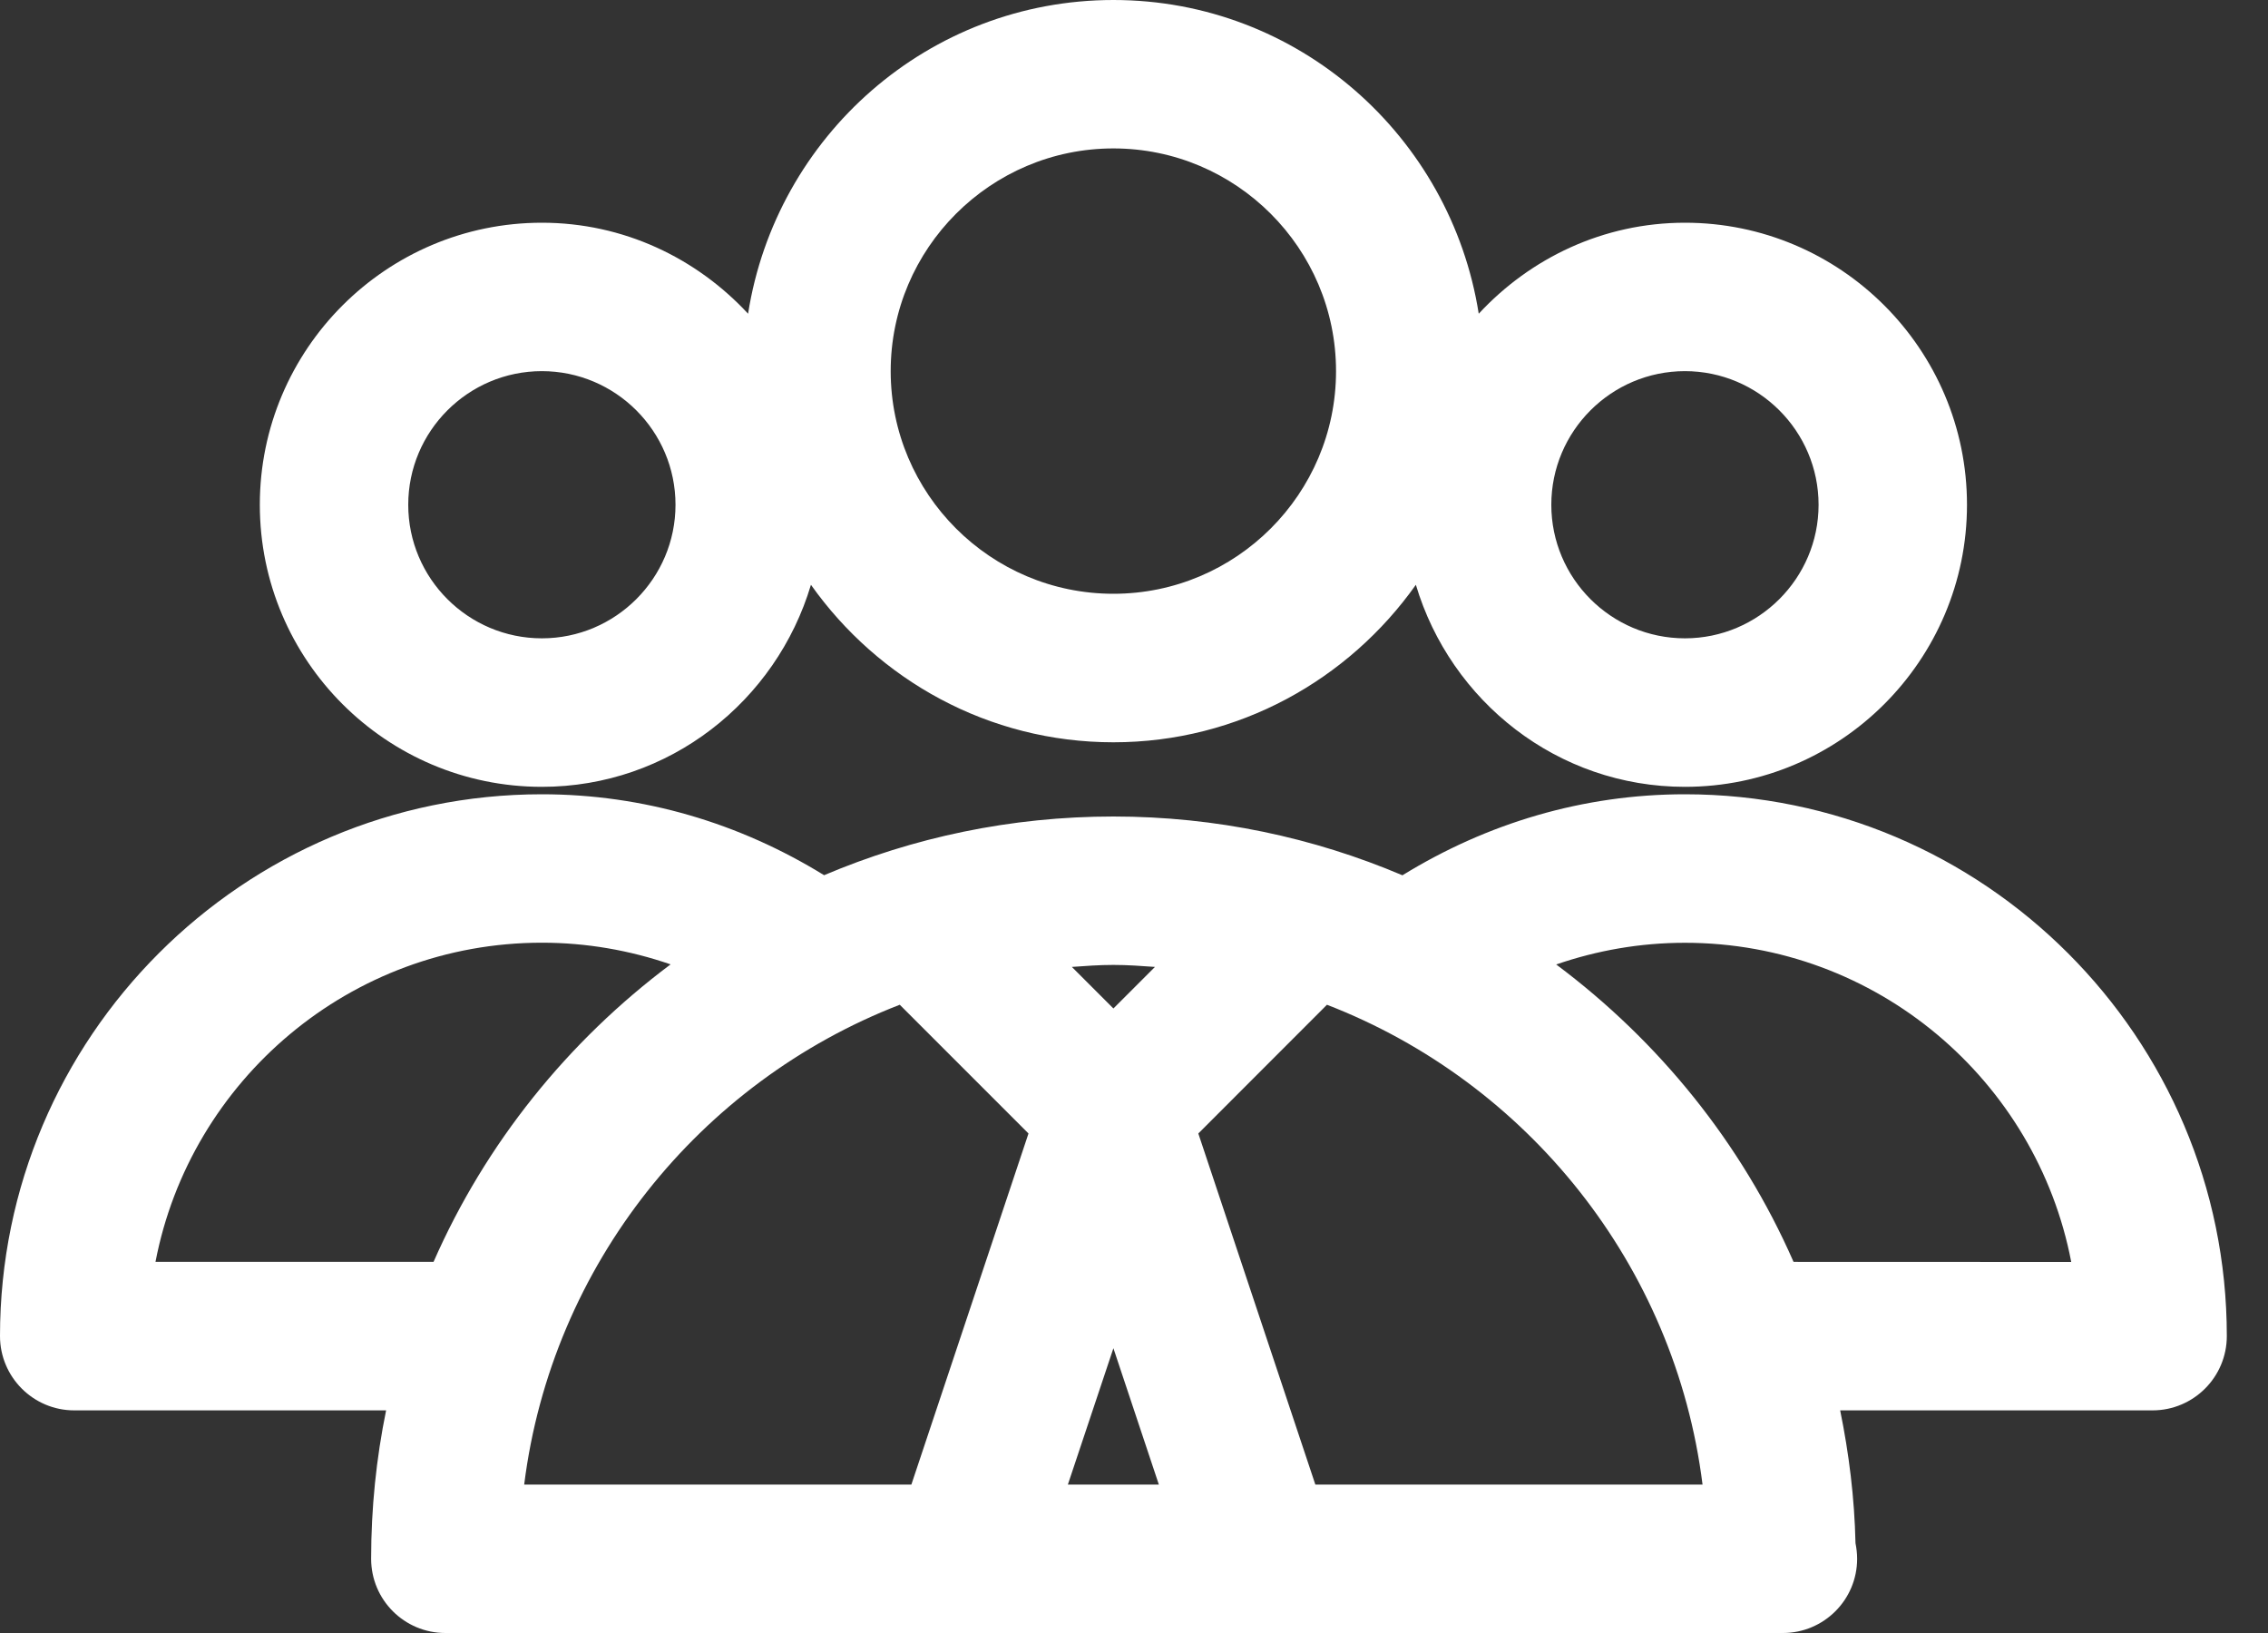
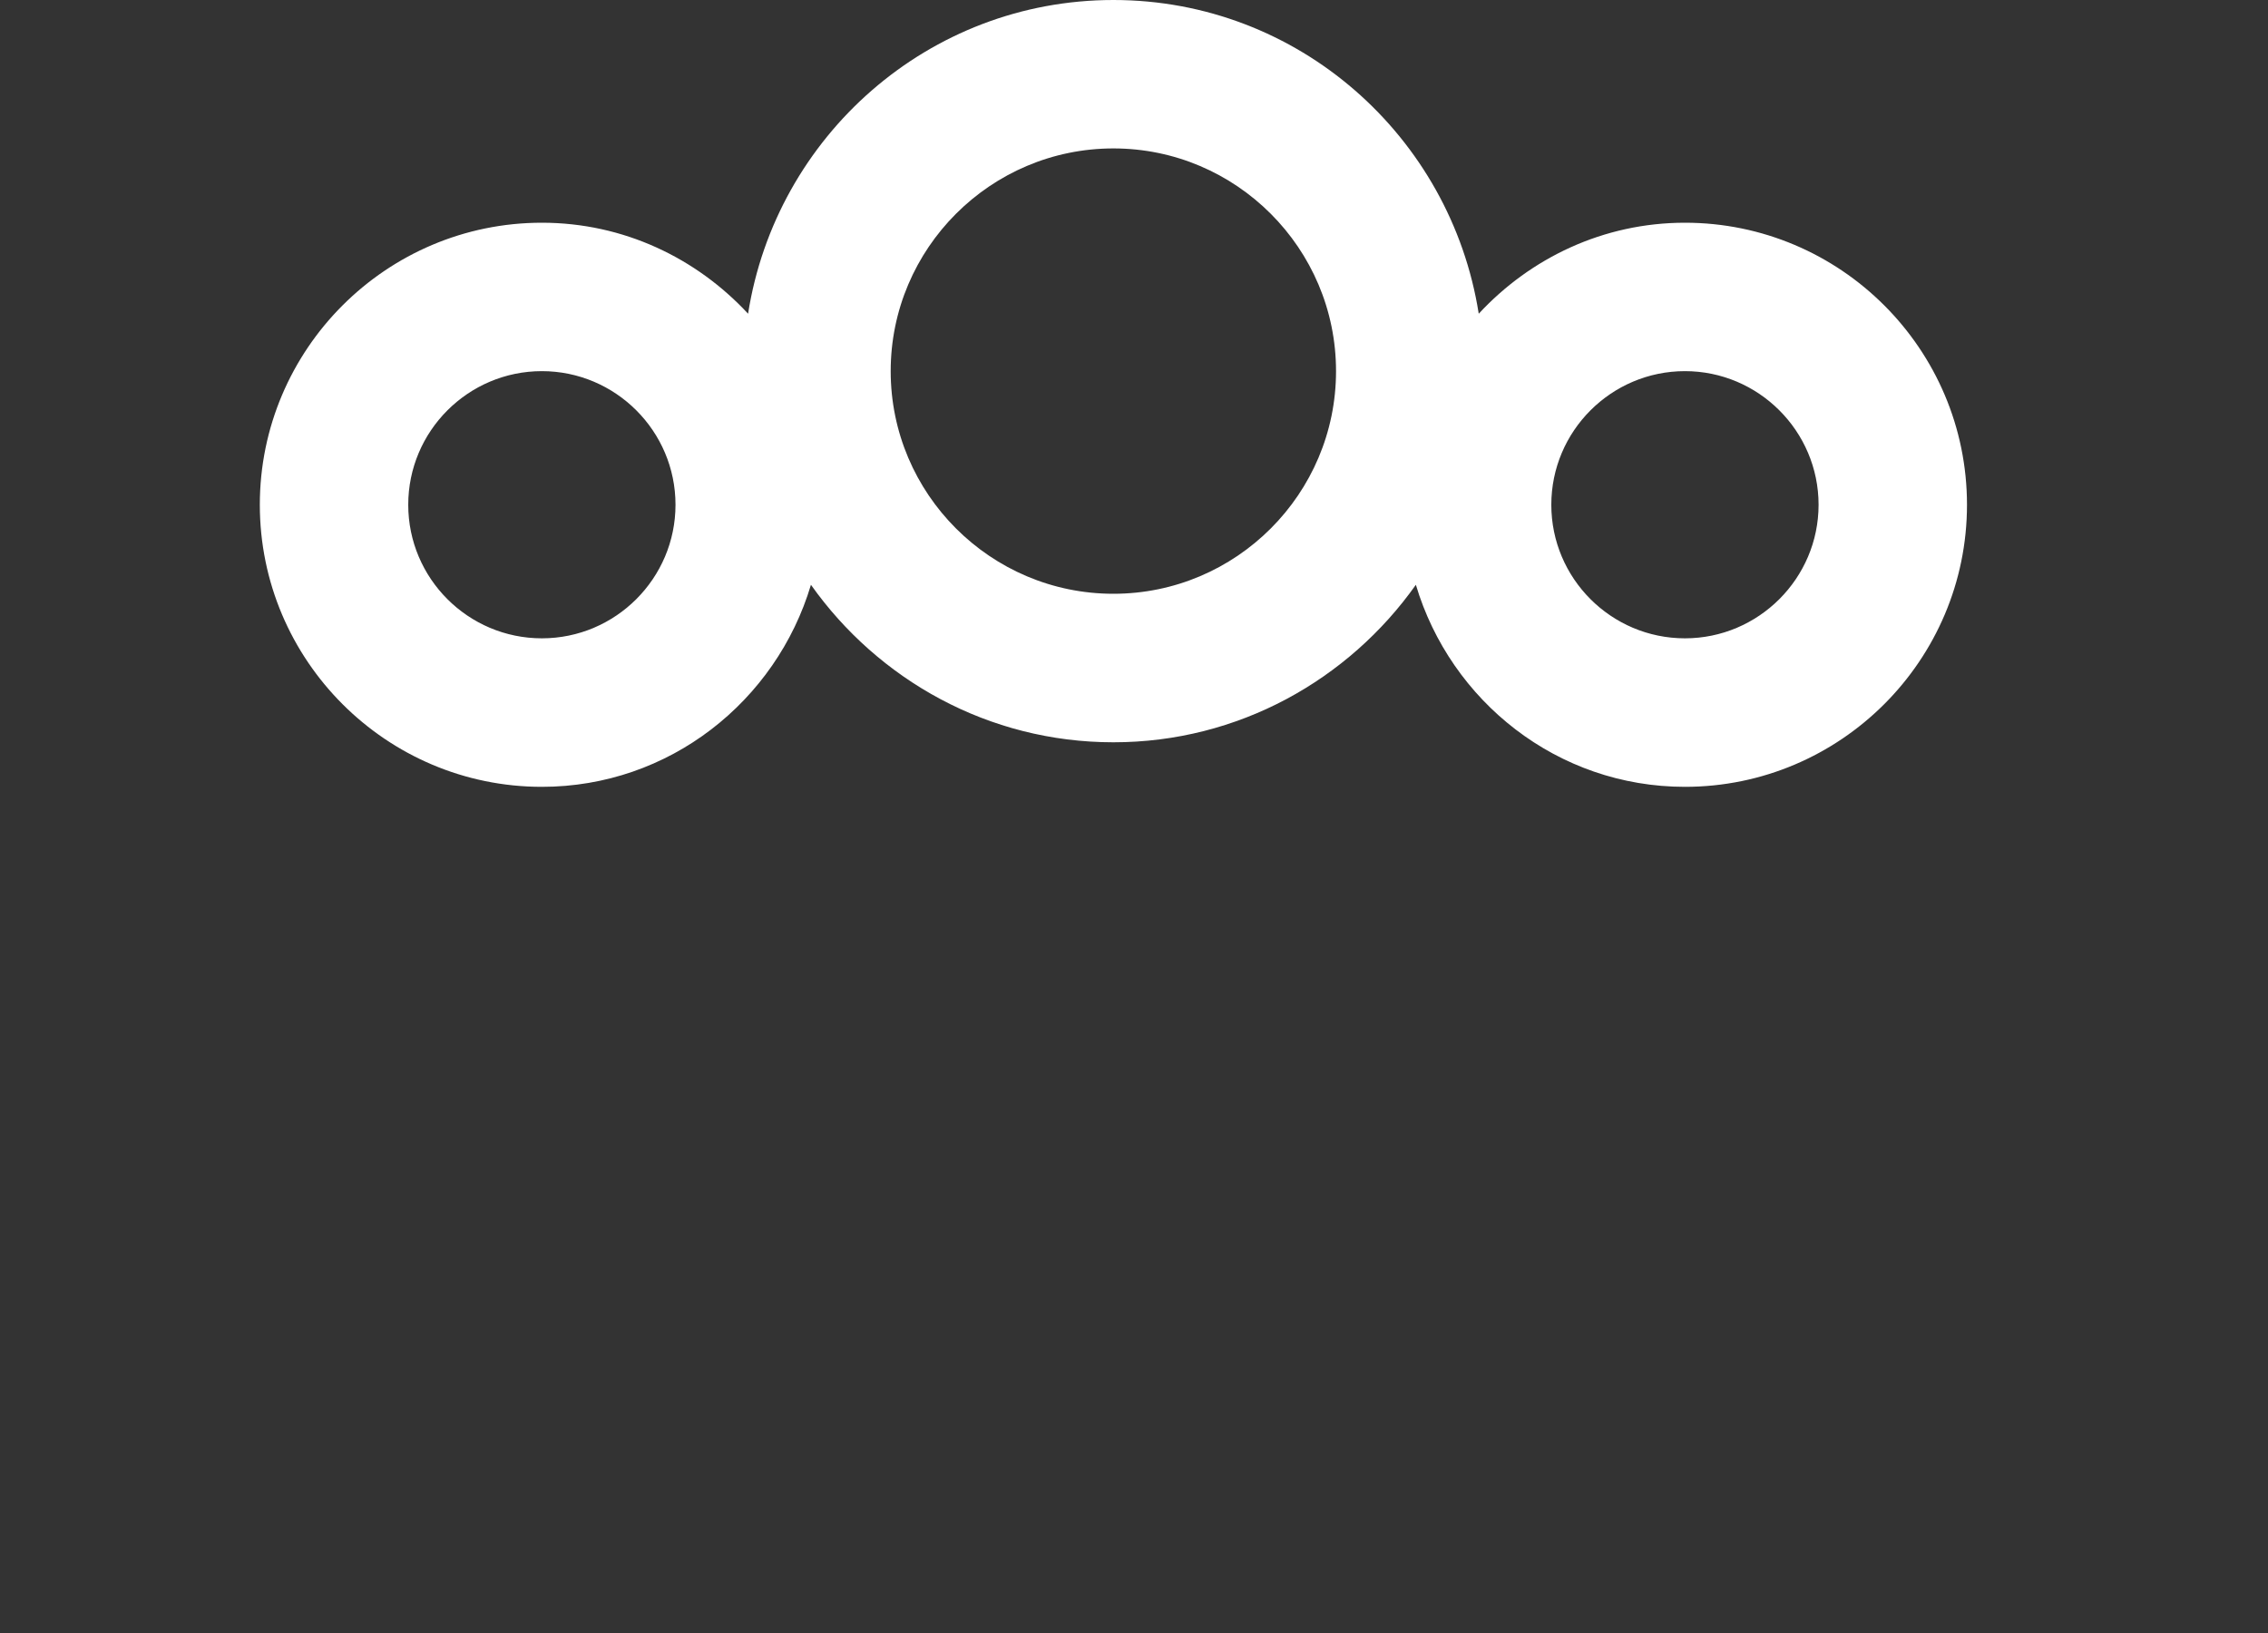
<svg xmlns="http://www.w3.org/2000/svg" width="25" height="18" viewBox="0 0 25 18" fill="none">
  <rect x="0" y="0" width="25" height="18" fill="#333333" stroke="none" />
  <path d="M5.973 8.673C7.378 8.673 8.556 7.729 8.939 6.446C9.681 7.493 10.895 8.182 12.273 8.182C13.651 8.182 14.865 7.493 15.607 6.446C15.99 7.729 17.167 8.673 18.573 8.673C20.287 8.673 21.682 7.278 21.682 5.564C21.682 3.849 20.287 2.455 18.573 2.455C17.673 2.455 16.868 2.845 16.3 3.458C15.992 1.504 14.312 0 12.273 0C10.234 0 8.553 1.504 8.246 3.458C7.678 2.845 6.873 2.455 5.973 2.455C4.258 2.455 2.864 3.85 2.864 5.564C2.864 7.279 4.259 8.673 5.973 8.673ZM18.573 4.091C19.384 4.091 20.046 4.752 20.046 5.564C20.046 6.375 19.384 7.036 18.573 7.036C17.76 7.036 17.1 6.375 17.1 5.564C17.1 4.752 17.761 4.091 18.573 4.091ZM12.273 1.636C13.626 1.636 14.727 2.738 14.727 4.091C14.727 5.444 13.626 6.545 12.273 6.545C10.92 6.545 9.818 5.444 9.818 4.091C9.818 2.738 10.92 1.636 12.273 1.636ZM5.973 4.091C6.785 4.091 7.446 4.752 7.446 5.564C7.446 6.375 6.785 7.036 5.973 7.036C5.16 7.036 4.5 6.375 4.5 5.564C4.5 4.752 5.161 4.091 5.973 4.091Z" fill="white" />
-   <path d="M18.573 8.755C17.452 8.755 16.391 9.074 15.459 9.648C14.479 9.232 13.403 9 12.273 9C11.142 9 10.065 9.231 9.084 9.647C8.153 9.073 7.092 8.755 5.973 8.755C2.68 8.755 0 11.434 0 14.727C0 15.179 0.367 15.546 0.818 15.546H4.256C4.148 16.074 4.091 16.621 4.091 17.182C4.091 17.634 4.457 18 4.909 18H19.636C19.642 18 19.647 17.999 19.653 18C20.104 18 20.471 17.634 20.471 17.182C20.471 17.123 20.464 17.065 20.453 17.01C20.442 16.509 20.381 16.022 20.284 15.546H23.727C24.179 15.546 24.546 15.179 24.546 14.727C24.546 11.434 21.866 8.755 18.573 8.755ZM12.731 10.658L12.273 11.116L11.815 10.658C11.967 10.647 12.119 10.636 12.273 10.636C12.427 10.636 12.579 10.647 12.731 10.658ZM1.714 13.909C2.098 11.908 3.862 10.391 5.973 10.391C6.465 10.391 6.942 10.475 7.392 10.63C6.261 11.476 5.353 12.601 4.779 13.909H1.714ZM9.918 11.075L11.337 12.494L10.046 16.364H5.778C6.082 13.943 7.713 11.928 9.918 11.075ZM12.273 14.861L12.774 16.364H11.771L12.273 14.861ZM14.499 16.364L13.209 12.494L14.627 11.075C16.832 11.928 18.464 13.942 18.767 16.364H14.499ZM19.77 13.909C19.197 12.6 18.285 11.476 17.154 10.631C17.604 10.476 18.08 10.392 18.573 10.392C20.684 10.392 22.448 11.909 22.831 13.91L19.77 13.909Z" fill="white" />
</svg>